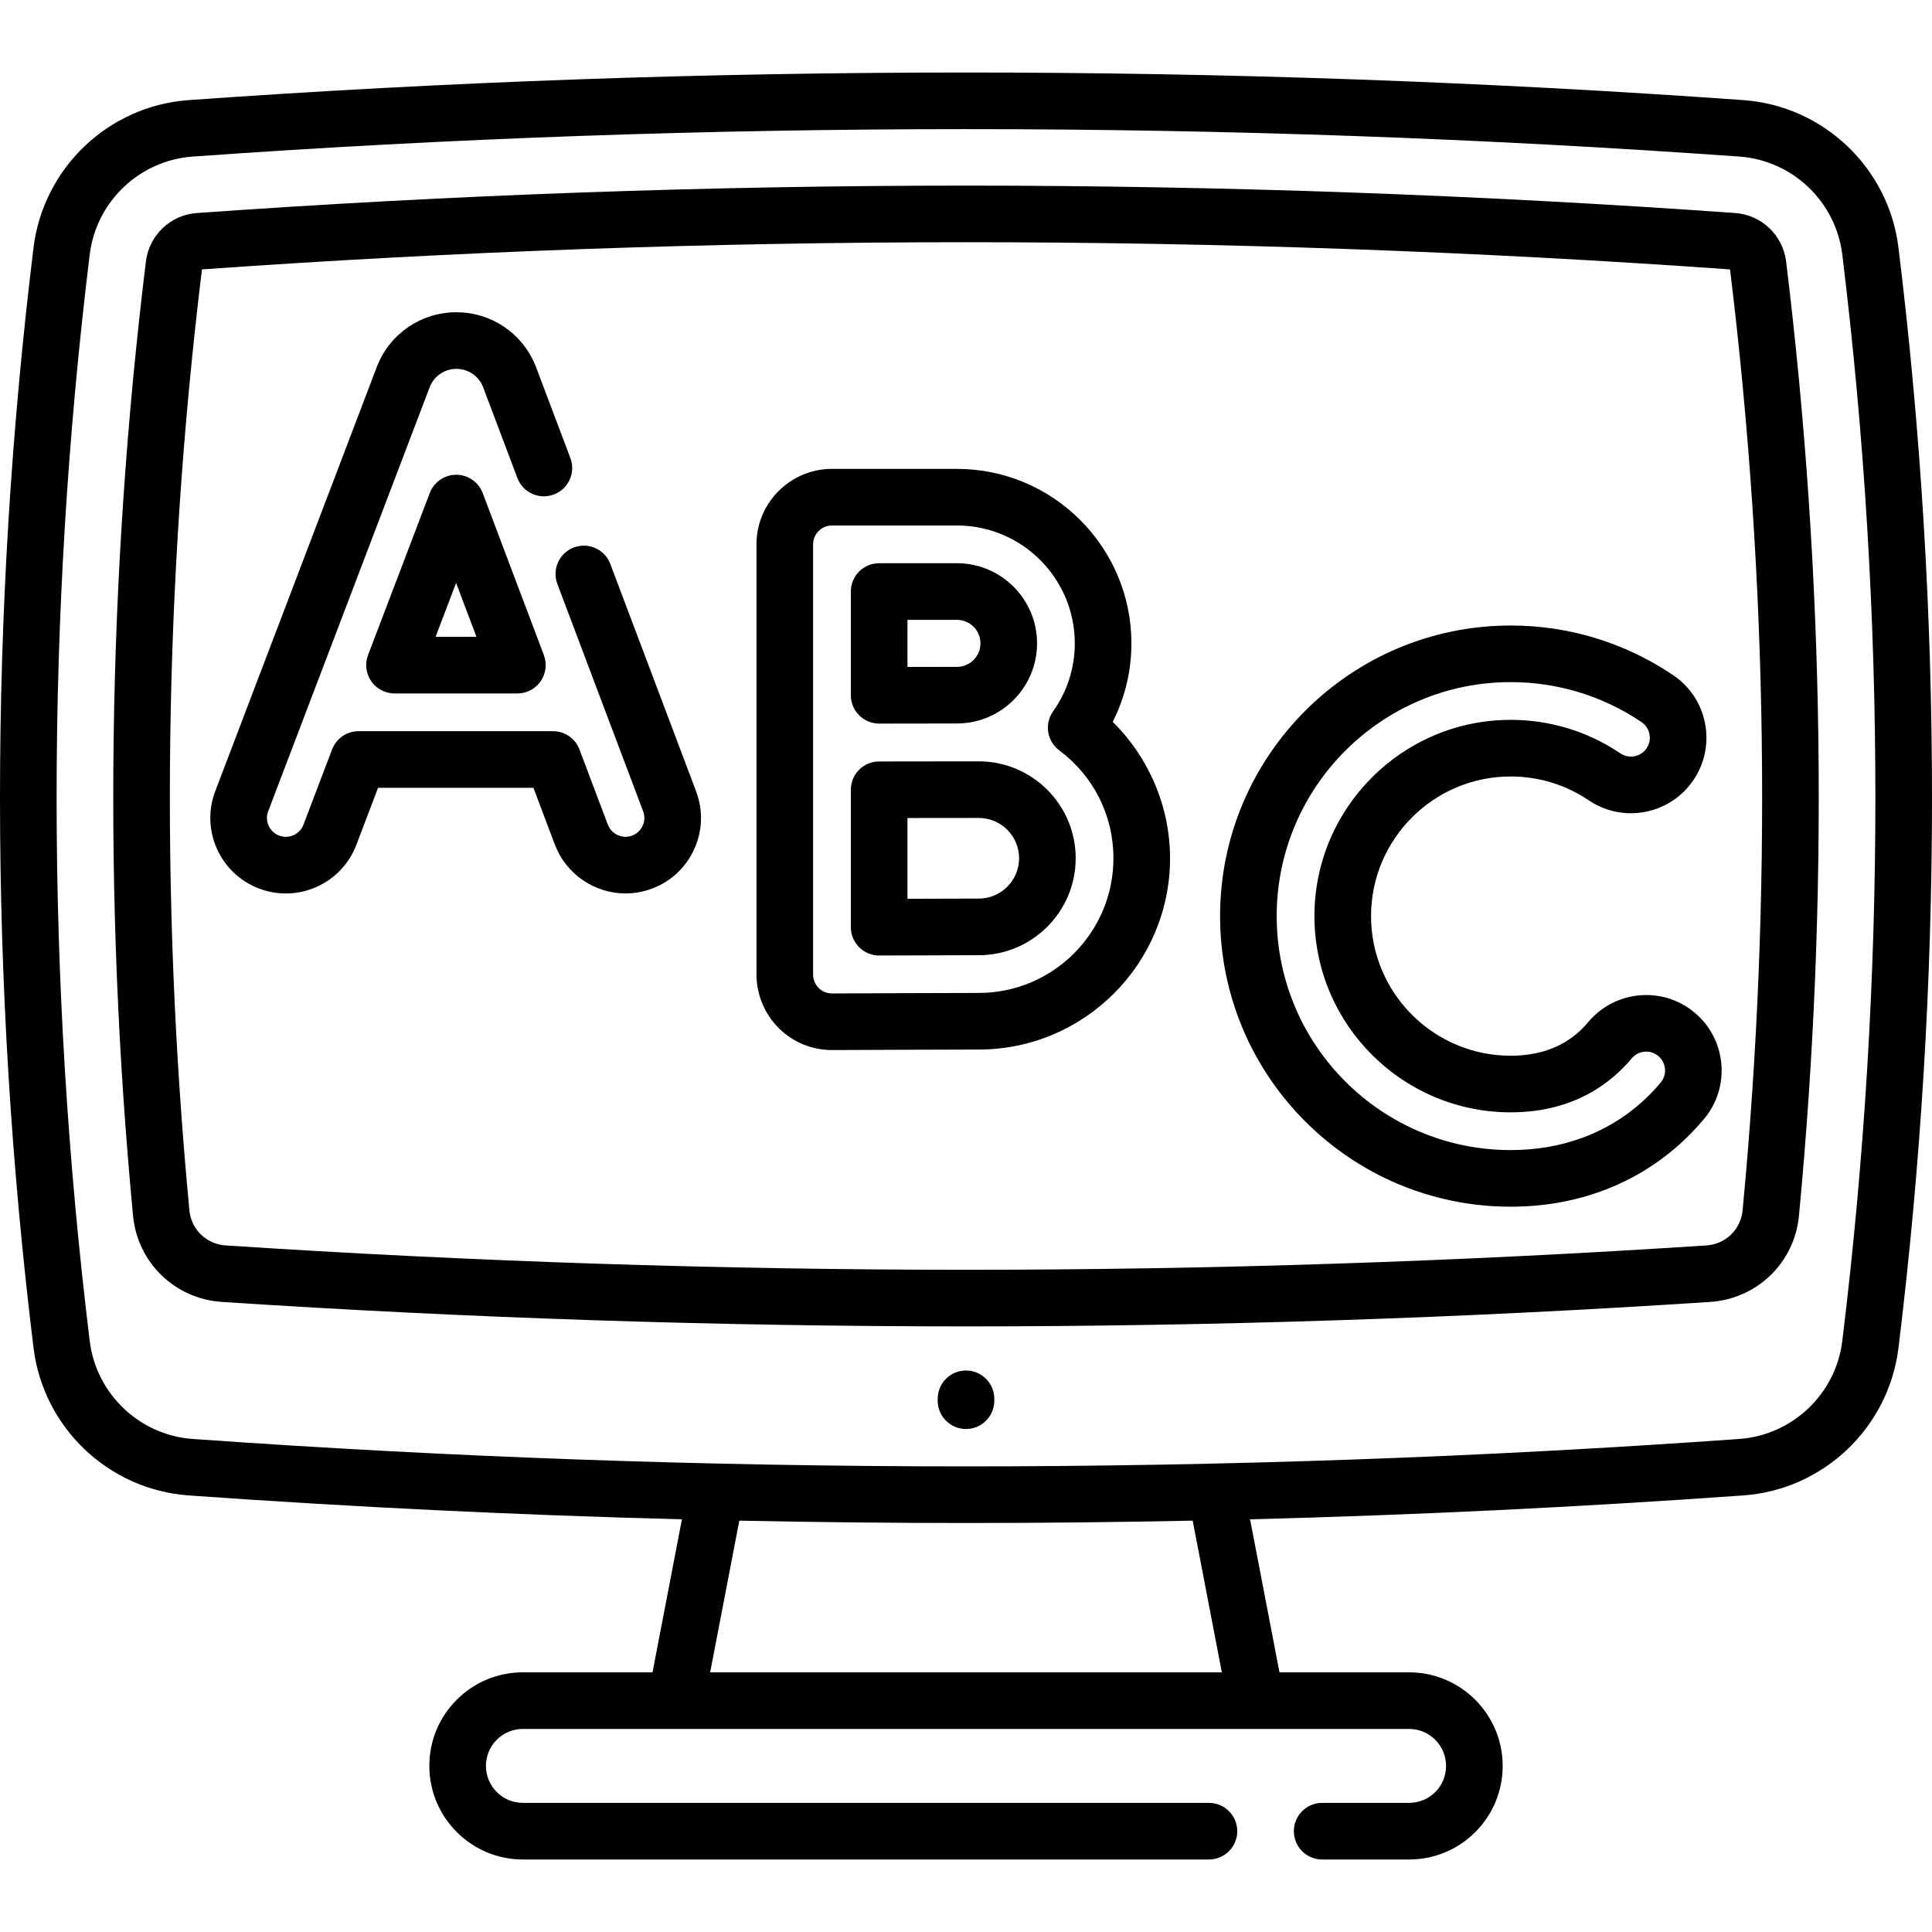
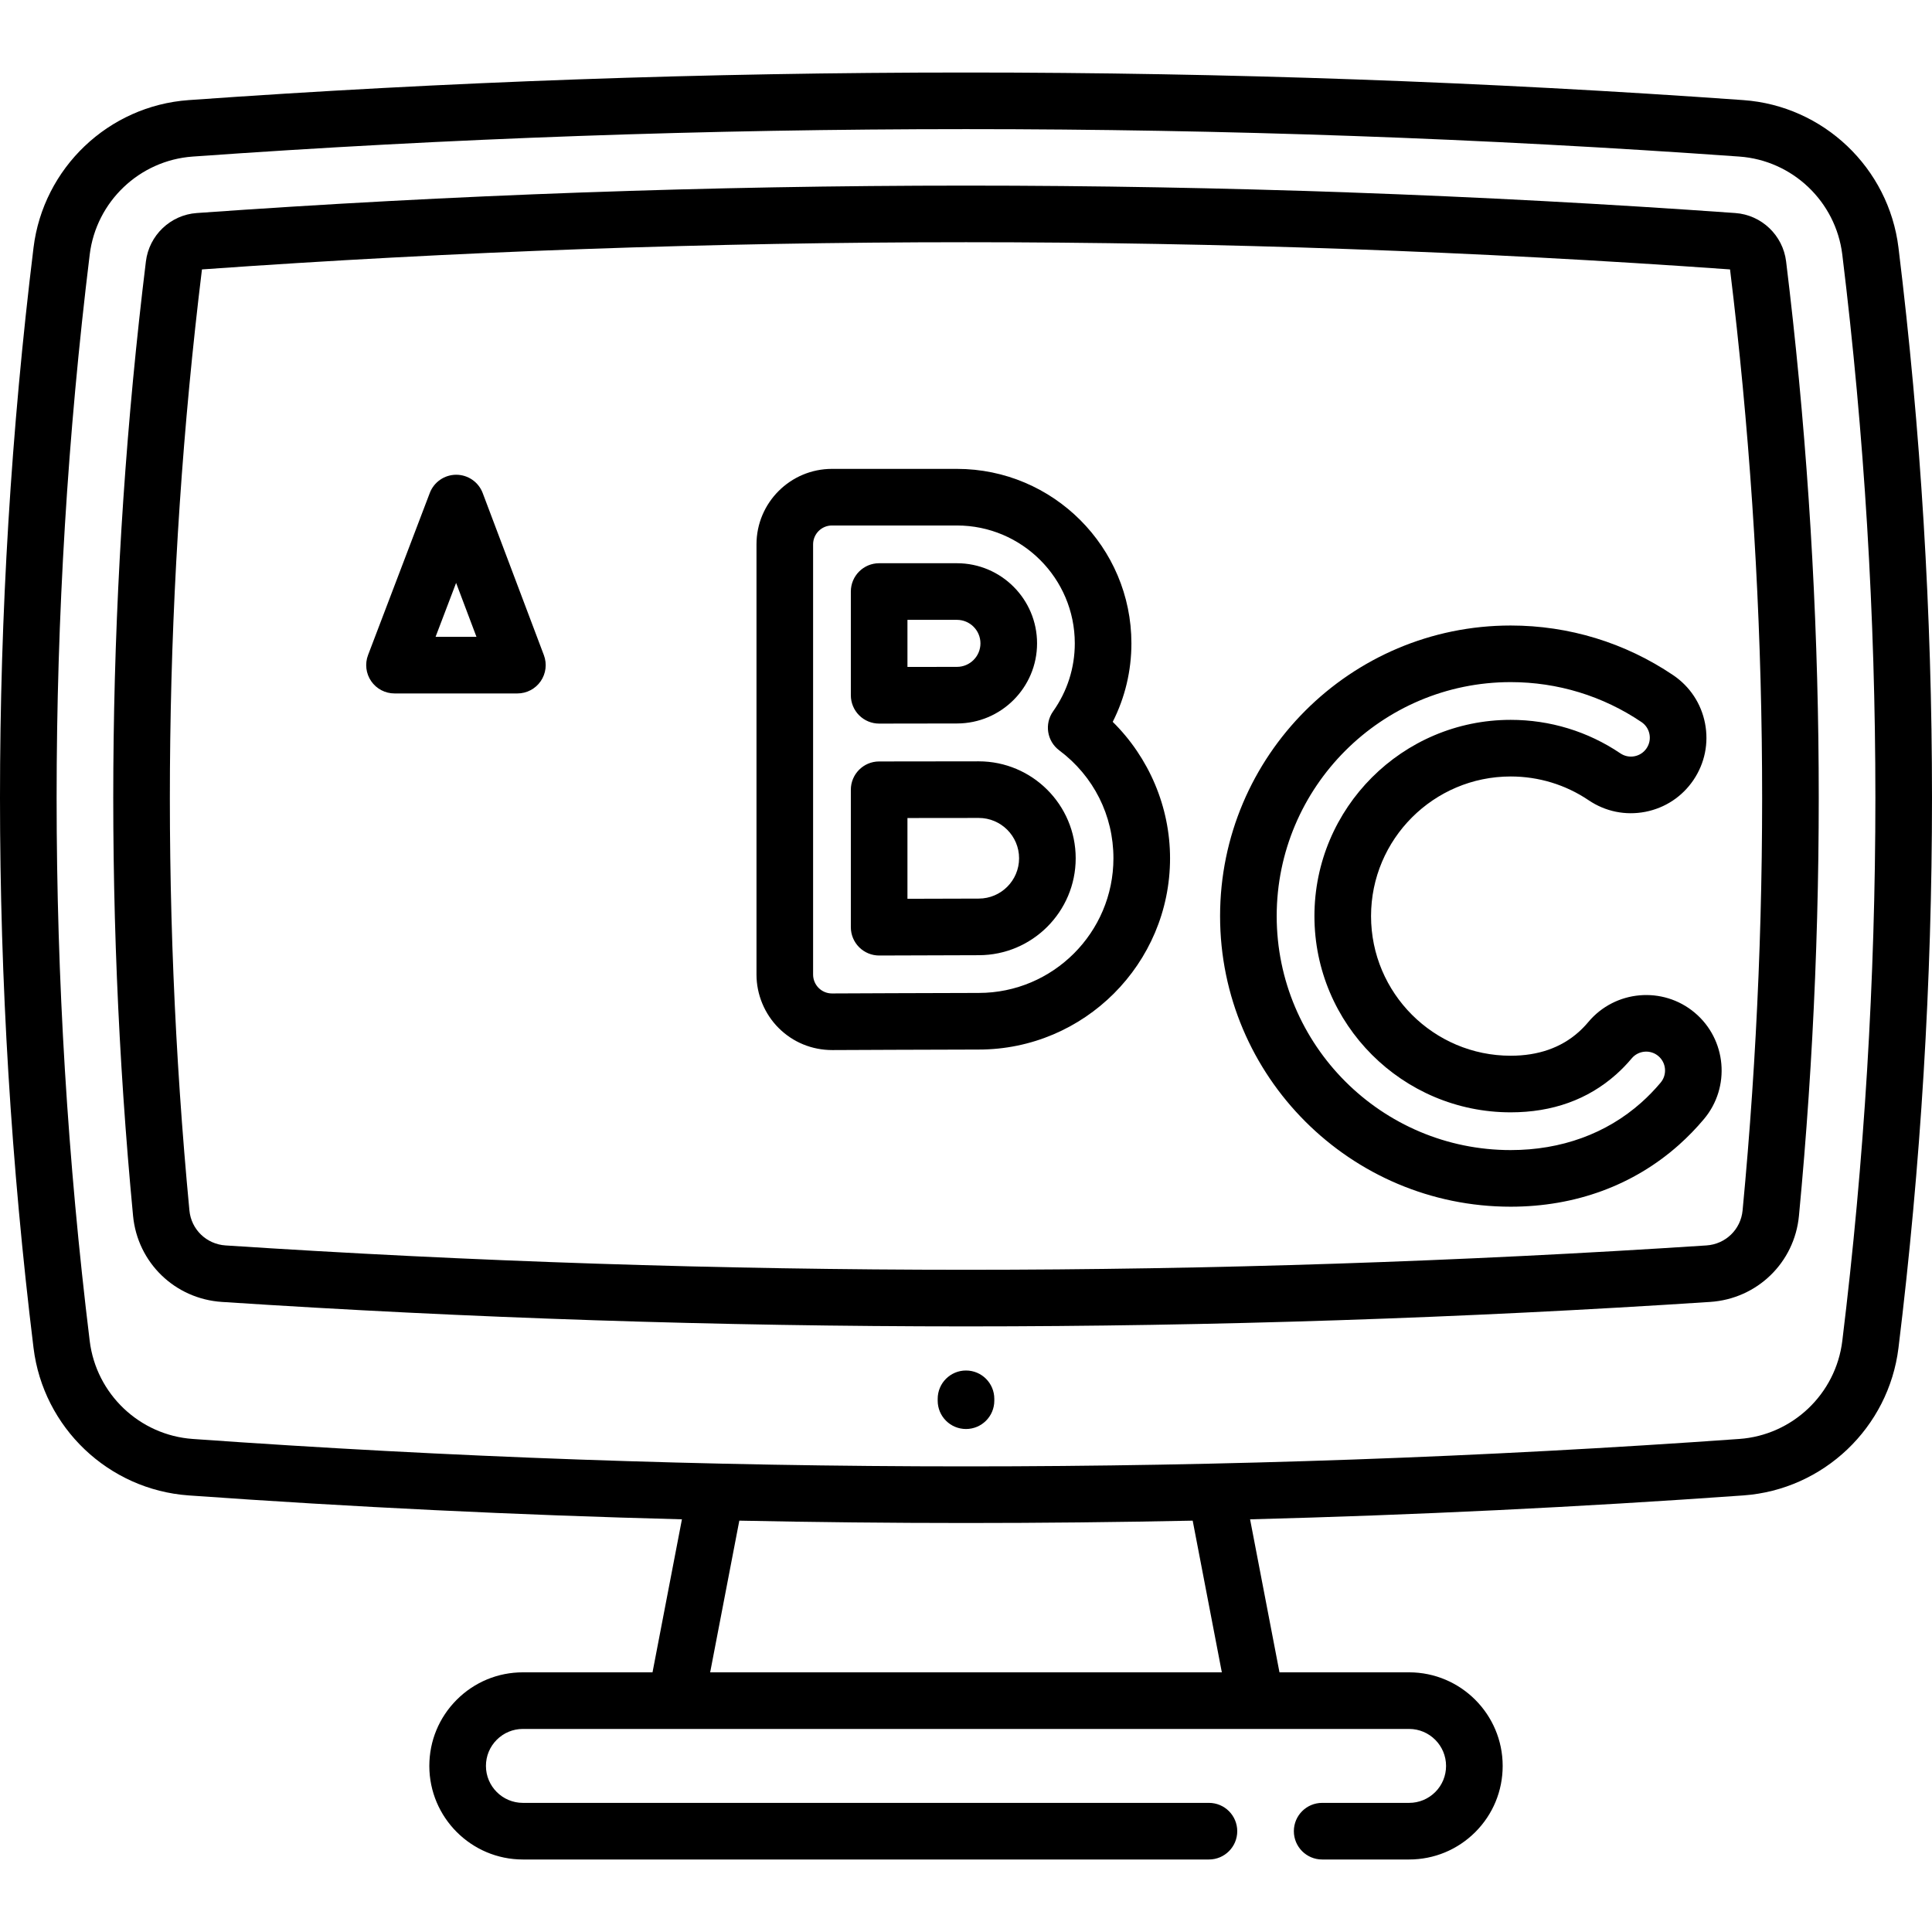
<svg xmlns="http://www.w3.org/2000/svg" id="Capa_1" height="512" viewBox="0 0 511.912 511.912" width="512">
  <g>
    <path d="m255.956 363.136c-4.142 0-7.5 3.358-7.5 7.5v.5c0 4.142 3.358 7.5 7.5 7.5 4.143 0 7.5-3.358 7.5-7.5v-.5c0-4.142-3.357-7.5-7.5-7.5z" />
    <path d="m503.03 65.622c-2.589-21.141-19.875-37.584-41.104-39.098-136.672-9.746-275.269-9.746-411.942 0-21.227 1.513-38.513 17.956-41.102 39.098-11.843 96.717-11.843 194.796 0 291.513 2.588 21.141 19.875 37.584 41.103 39.098 43.414 3.096 87.022 5.204 130.701 6.333l-7.792 40.542h-34.348c-6.62 0-12.846 2.581-17.542 7.276-4.674 4.69-7.248 10.913-7.248 17.524 0 13.669 11.121 24.79 24.79 24.79h181.78c4.143 0 7.5-3.358 7.5-7.5s-3.357-7.5-7.5-7.5h-181.78c-5.398 0-9.79-4.392-9.79-9.79 0-2.614 1.02-5.077 2.863-6.926 1.854-1.853 4.313-2.874 6.927-2.874h234.82c5.398 0 9.79 4.396 9.79 9.8 0 2.614-1.02 5.077-2.855 6.918-1.857 1.852-4.32 2.872-6.935 2.872h-23.04c-4.143 0-7.5 3.358-7.5 7.5s3.357 7.5 7.5 7.5h23.04c6.612 0 12.836-2.574 17.541-7.265 4.675-4.689 7.249-10.913 7.249-17.525 0-13.675-11.121-24.8-24.79-24.8h-34.349l-7.791-40.542c43.679-1.129 87.287-3.237 130.7-6.333 21.229-1.514 38.515-17.957 41.104-39.098 11.842-96.718 11.842-194.797 0-291.513zm-179.287 377.486h-135.574l7.724-40.191c20.013.413 40.038.625 60.063.625s40.05-.213 60.063-.625zm164.399-87.797c-1.719 14.037-13.192 24.955-27.281 25.959-135.965 9.695-273.844 9.695-409.809 0-14.089-1.005-25.562-11.922-27.281-25.959-11.695-95.507-11.695-192.36 0-287.867 1.719-14.036 13.192-24.954 27.281-25.959 135.964-9.695 273.843-9.695 409.808 0 14.089 1.005 25.562 11.922 27.281 25.959 11.695 95.508 11.695 192.36.001 287.867z" />
    <path d="m459.793 56.447c-67.633-4.822-136.214-7.267-203.837-7.267s-136.204 2.445-203.837 7.267c-6.95.496-12.61 5.888-13.459 12.821-10.253 83.733-11.398 168.815-3.403 252.884 1.179 12.401 11.077 21.995 23.534 22.813 65.533 4.302 131.87 6.483 197.166 6.483 65.297 0 131.633-2.181 197.166-6.483 12.457-.817 22.354-10.412 23.534-22.813 7.995-84.064 6.85-169.146-3.403-252.884-.85-6.933-6.511-12.325-13.461-12.821zm1.931 264.284c-.479 5.036-4.51 8.932-9.584 9.265-65.208 4.28-131.214 6.451-196.184 6.451s-130.976-2.17-196.184-6.451c-5.074-.333-9.104-4.229-9.583-9.265-7.883-82.894-6.766-166.78 3.323-249.346 67.176-4.782 135.283-7.206 202.444-7.206 67.162 0 135.269 2.424 202.444 7.206 10.089 82.571 11.207 166.456 3.324 249.346z" />
    <path d="m120.897 125.793c-.004 0-.007 0-.011 0-3.112 0-5.901 1.922-7.009 4.831l-16.355 42.944c-.878 2.305-.566 4.895.833 6.926s3.708 3.244 6.175 3.244h32.562c2.462 0 4.769-1.209 6.169-3.234 1.4-2.026 1.717-4.61.848-6.914l-16.207-42.944c-1.1-2.917-3.888-4.849-7.005-4.853zm-5.485 42.944 5.441-14.287 5.392 14.287z" />
-     <path d="m161.714 149.43c-1.462-3.876-5.792-5.832-9.665-4.369-3.875 1.462-5.832 5.789-4.37 9.665l22.732 60.246c.471 1.245.428 2.6-.122 3.816-.55 1.215-1.538 2.142-2.804 2.618-.563.214-1.152.322-1.75.322-2.07 0-3.952-1.301-4.683-3.238l-7.51-19.9c-1.102-2.92-3.896-4.852-7.017-4.852h-51.52c-3.113 0-5.902 1.923-7.009 4.832l-7.588 19.935c-.477 1.25-1.41 2.239-2.629 2.785-1.218.546-2.575.584-3.82.11-1.249-.477-2.238-1.41-2.785-2.63-.546-1.218-.585-2.574-.108-3.823l42.765-112.298c.031-.077.062-.156.092-.236 1.181-2.842 3.922-4.676 7.005-4.676 3.091 0 5.843 1.84 7.011 4.686.013.031.025.062.039.092.025.063.05.126.076.188l9.037 23.951c1.462 3.875 5.787 5.833 9.665 4.369 3.875-1.462 5.832-5.789 4.369-9.665l-9.09-24.09c-.037-.098-.076-.196-.118-.293-.043-.111-.088-.221-.135-.329-3.506-8.454-11.682-13.91-20.865-13.91-9.186 0-17.374 5.488-20.874 13.985-.047.114-.094.231-.14.354-.019.047-.038.094-.056.142l-42.799 112.388c-1.904 4.992-1.748 10.427.438 15.302 2.185 4.873 6.137 8.604 11.127 10.508 2.315.883 4.725 1.323 7.131 1.323 2.781 0 5.557-.589 8.172-1.761 4.873-2.185 8.604-6.137 10.509-11.132l5.751-15.108h41.164l5.679 15.047c2.92 7.741 10.442 12.943 18.717 12.943 2.422 0 4.801-.437 7.051-1.29 5-1.881 8.967-5.599 11.17-10.47s2.375-10.306.487-15.298z" />
    <path d="m232.943 191.727h.013s18.181-.031 20.6-.031c11.706 0 21.229-9.524 21.229-21.23s-9.523-21.23-21.229-21.23h-20.612c-4.142 0-7.5 3.358-7.5 7.5v27.491c0 1.991.792 3.901 2.201 5.308 1.405 1.404 3.311 2.192 5.298 2.192zm7.5-27.49h13.112c3.435 0 6.229 2.795 6.229 6.23s-2.794 6.23-6.229 6.23c-1.371 0-7.793.01-13.112.018z" />
    <path d="m259.33 201.727s-23.607.021-26.417.033c-4.13.017-7.47 3.37-7.47 7.5v36.417c0 1.994.794 3.906 2.208 5.314 1.406 1.4 3.309 2.186 5.292 2.186h.03c9.446-.038 21.56-.083 26.364-.083 14.162 0 25.684-11.521 25.684-25.683s-11.522-25.684-25.691-25.684zm.007 36.367c-3.598 0-11.287.025-18.894.053v-21.4c7.866-.01 18.898-.02 18.894-.02 5.891 0 10.684 4.793 10.684 10.684s-4.793 10.683-10.684 10.683z" />
    <path d="m299.784 170.467c0-25.491-20.738-46.23-46.229-46.23h-33.112c-11.028 0-20 8.972-20 20v113.993c0 5.281 2.146 10.447 5.889 14.173 3.774 3.757 8.785 5.827 14.203 5.827.282-.001 30.508-.136 38.802-.136 27.947 0 50.684-22.736 50.684-50.683 0-13.593-5.581-26.672-15.19-36.144 3.255-6.422 4.953-13.501 4.953-20.8zm-4.763 56.944c0 19.676-16.008 35.683-35.684 35.683-8.322 0-38.592.135-38.894.136-1.332 0-2.584-.517-3.528-1.457-.936-.932-1.472-2.223-1.472-3.543v-113.993c0-2.757 2.243-5 5-5h33.112c17.22 0 31.229 14.01 31.229 31.23 0 6.483-1.986 12.711-5.745 18.01-2.354 3.318-1.633 7.907 1.624 10.344 9.124 6.827 14.358 17.248 14.358 28.59z" />
    <path d="m449.033 268.317c-8.45-7.086-21.092-5.977-28.177 2.475-.813.97-1.688 1.874-2.603 2.687-4.659 4.149-10.708 6.253-17.979 6.253-20.399 0-36.996-16.597-36.996-36.997s16.597-36.997 36.996-36.997c7.416 0 14.563 2.181 20.671 6.306 4.426 2.991 9.752 4.079 14.998 3.063 5.244-1.016 9.78-4.013 12.771-8.438 2.99-4.427 4.078-9.753 3.062-14.998-1.015-5.245-4.013-9.78-8.439-12.771-12.744-8.61-27.635-13.162-43.062-13.162-42.456 0-76.996 34.541-76.996 76.997s34.54 76.997 76.996 76.997c17.133 0 32.549-5.665 44.581-16.38 2.354-2.096 4.592-4.404 6.651-6.859 7.085-8.451 5.976-21.09-2.474-28.176zm-9.019 18.536c-1.593 1.899-3.32 3.68-5.134 5.295-9.242 8.232-21.209 12.583-34.605 12.583-34.185 0-61.996-27.812-61.996-61.997s27.812-61.997 61.996-61.997c12.423 0 24.41 3.662 34.666 10.591 1.106.748 1.856 1.882 2.11 3.193.253 1.311-.019 2.642-.767 3.749-.747 1.106-1.881 1.856-3.193 2.11-1.31.253-2.642-.018-3.748-.766-8.597-5.808-18.648-8.877-29.068-8.877-28.671 0-51.996 23.326-51.996 51.997s23.325 51.997 51.996 51.997c11.061 0 20.467-3.382 27.955-10.05 1.455-1.296 2.842-2.727 4.121-4.252 1.77-2.112 4.931-2.392 7.044-.619 2.112 1.771 2.389 4.931.619 7.043z" />
  </g>
</svg>